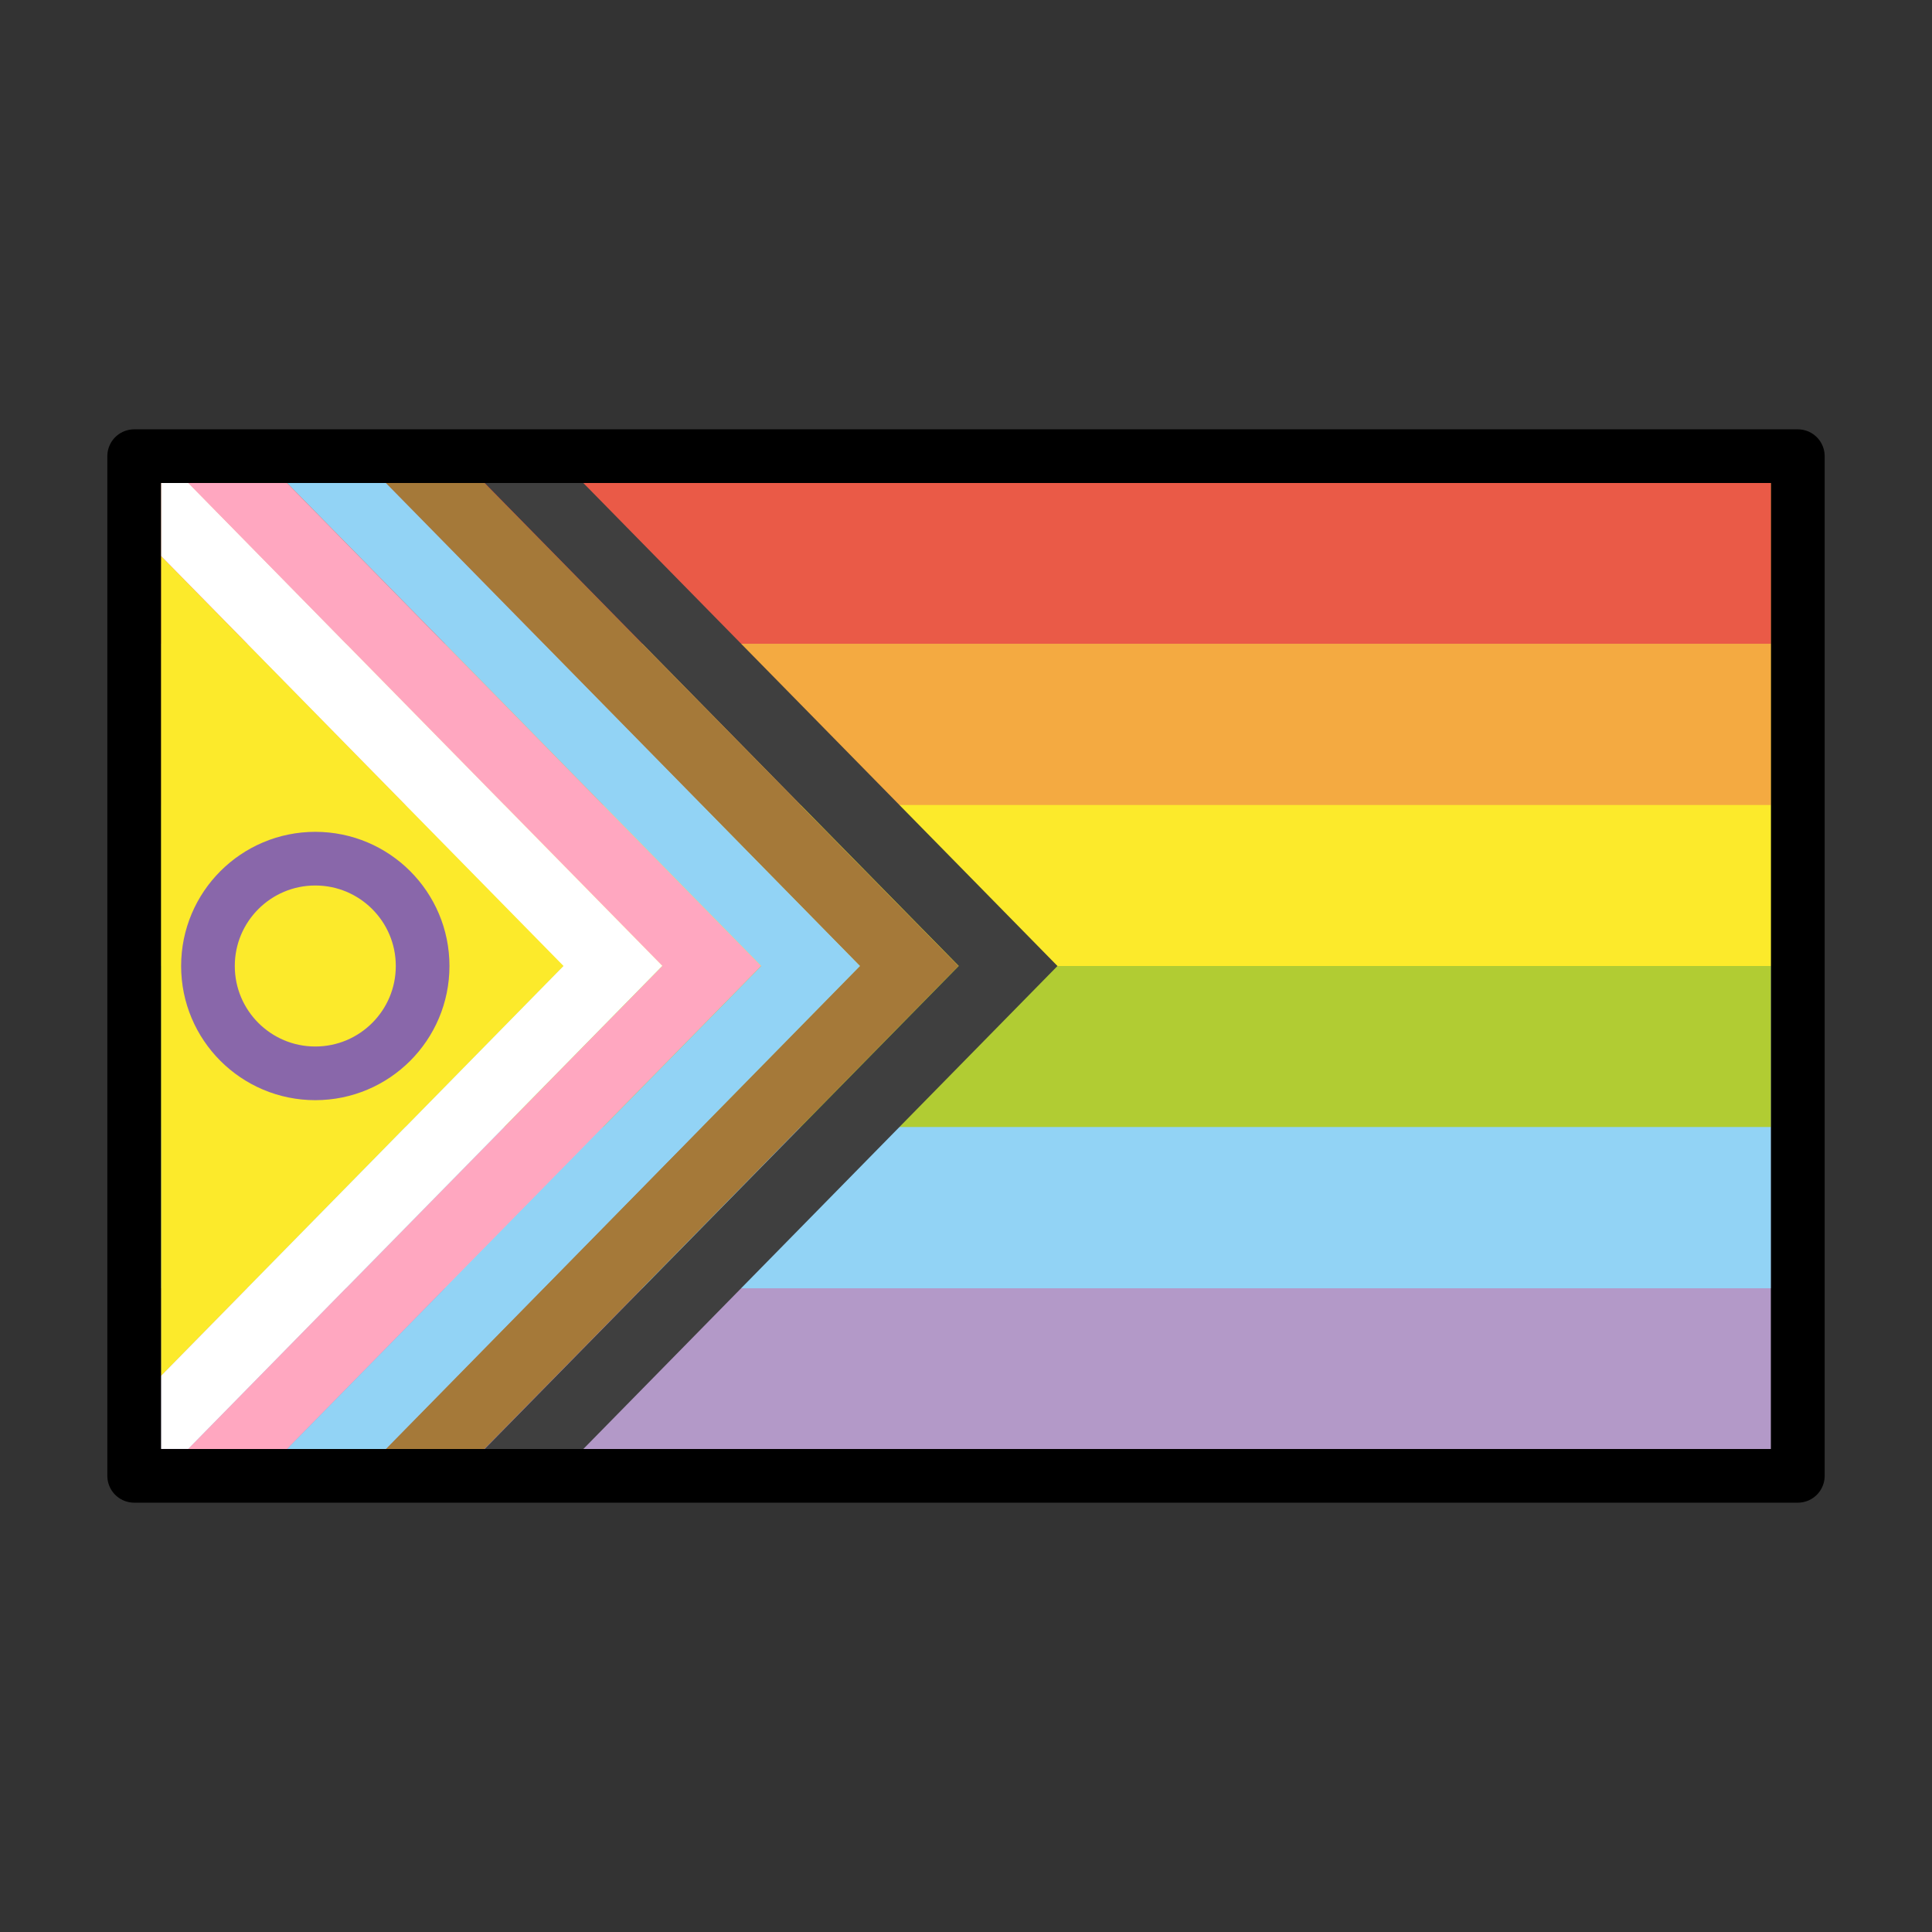
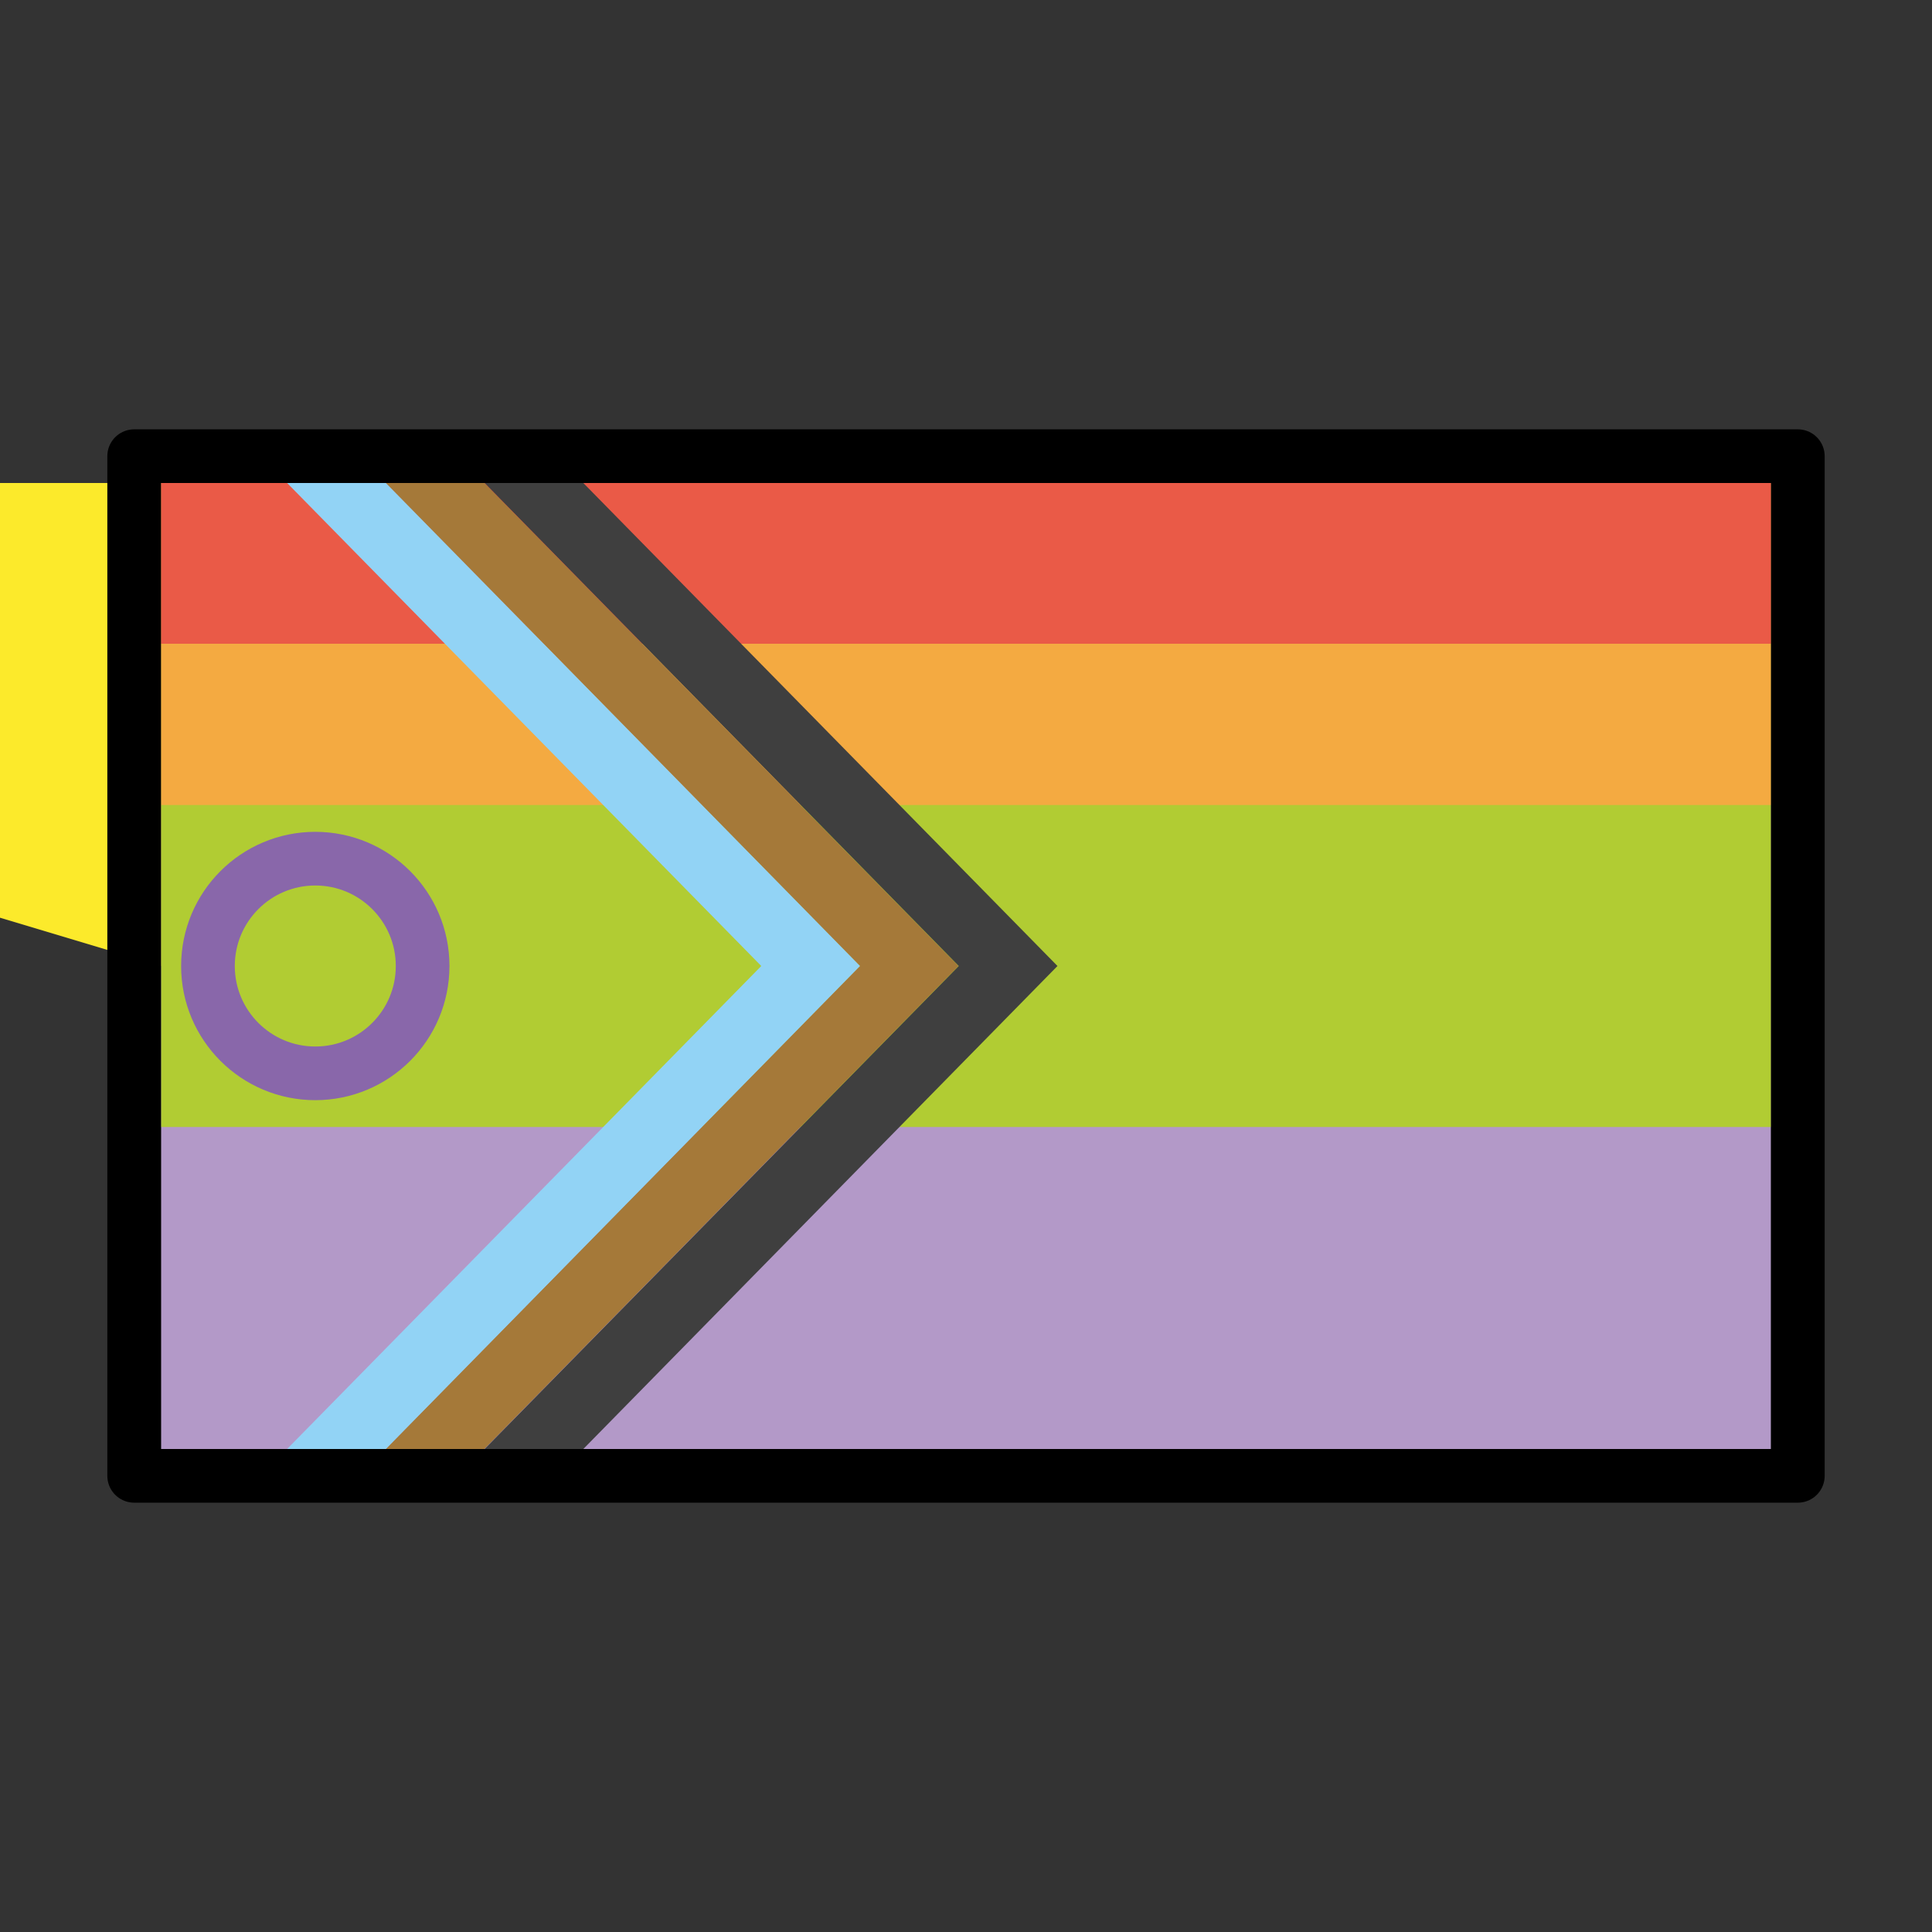
<svg xmlns="http://www.w3.org/2000/svg" id="emoji" viewBox="0 0 72 72" version="1.1">
  <rect x="0" y="0" width="72" height="72" fill="#333333" stroke="none" />
  <g id="color">
    <path fill="#b399c8" d="m6 54h60v-36h-60z" />
-     <path fill="#92d3f5" d="m6 48.01h60v-30.01h-60z" />
    <path fill="#b1cc33" d="m6 42h60v-24h-60z" />
-     <path fill="#fcea2b" d="m6 36h60v-18h-60z" />
+     <path fill="#fcea2b" d="m6 36v-18h-60z" />
    <path fill="#f4aa41" d="m6 30h60v-12h-60z" />
    <path fill="#ea5a47" d="m6 23.99h60v-5.994h-60z" />
    <path fill="#a57939" d="m14.37 18 17.67 18-17.67 18h3.68l17.67-18-17.67-18z" />
    <path fill="#3f3f3f" d="m18.06 18 17.67 18-17.67 18h3.679l17.67-18-17.67-18z" />
-     <path fill="#ffa7c0" d="m7.014 18 17.67 18-17.67 18h3.681l17.67-18-17.67-18z" />
    <path fill="#92d3f5" d="m10.7 18 17.67 18-17.67 18h3.68l17.67-18-17.67-18z" />
-     <path fill="#fcea2b" d="m6 51.28 15-15.28-15-15.28z" />
-     <path fill="#fff" d="m6 18v2.718l15 15.28-15 15.28v2.718h1.014l17.67-18-17.67-18z" />
    <circle cx="11.75" cy="36" r="4" fill="none" stroke="#8967aa" stroke-width="2" />
  </g>
  <g id="line">
    <rect x="5" y="17" width="62" height="38" fill="none" stroke="#000" stroke-linecap="round" stroke-linejoin="round" stroke-width="2" />
  </g>
</svg>